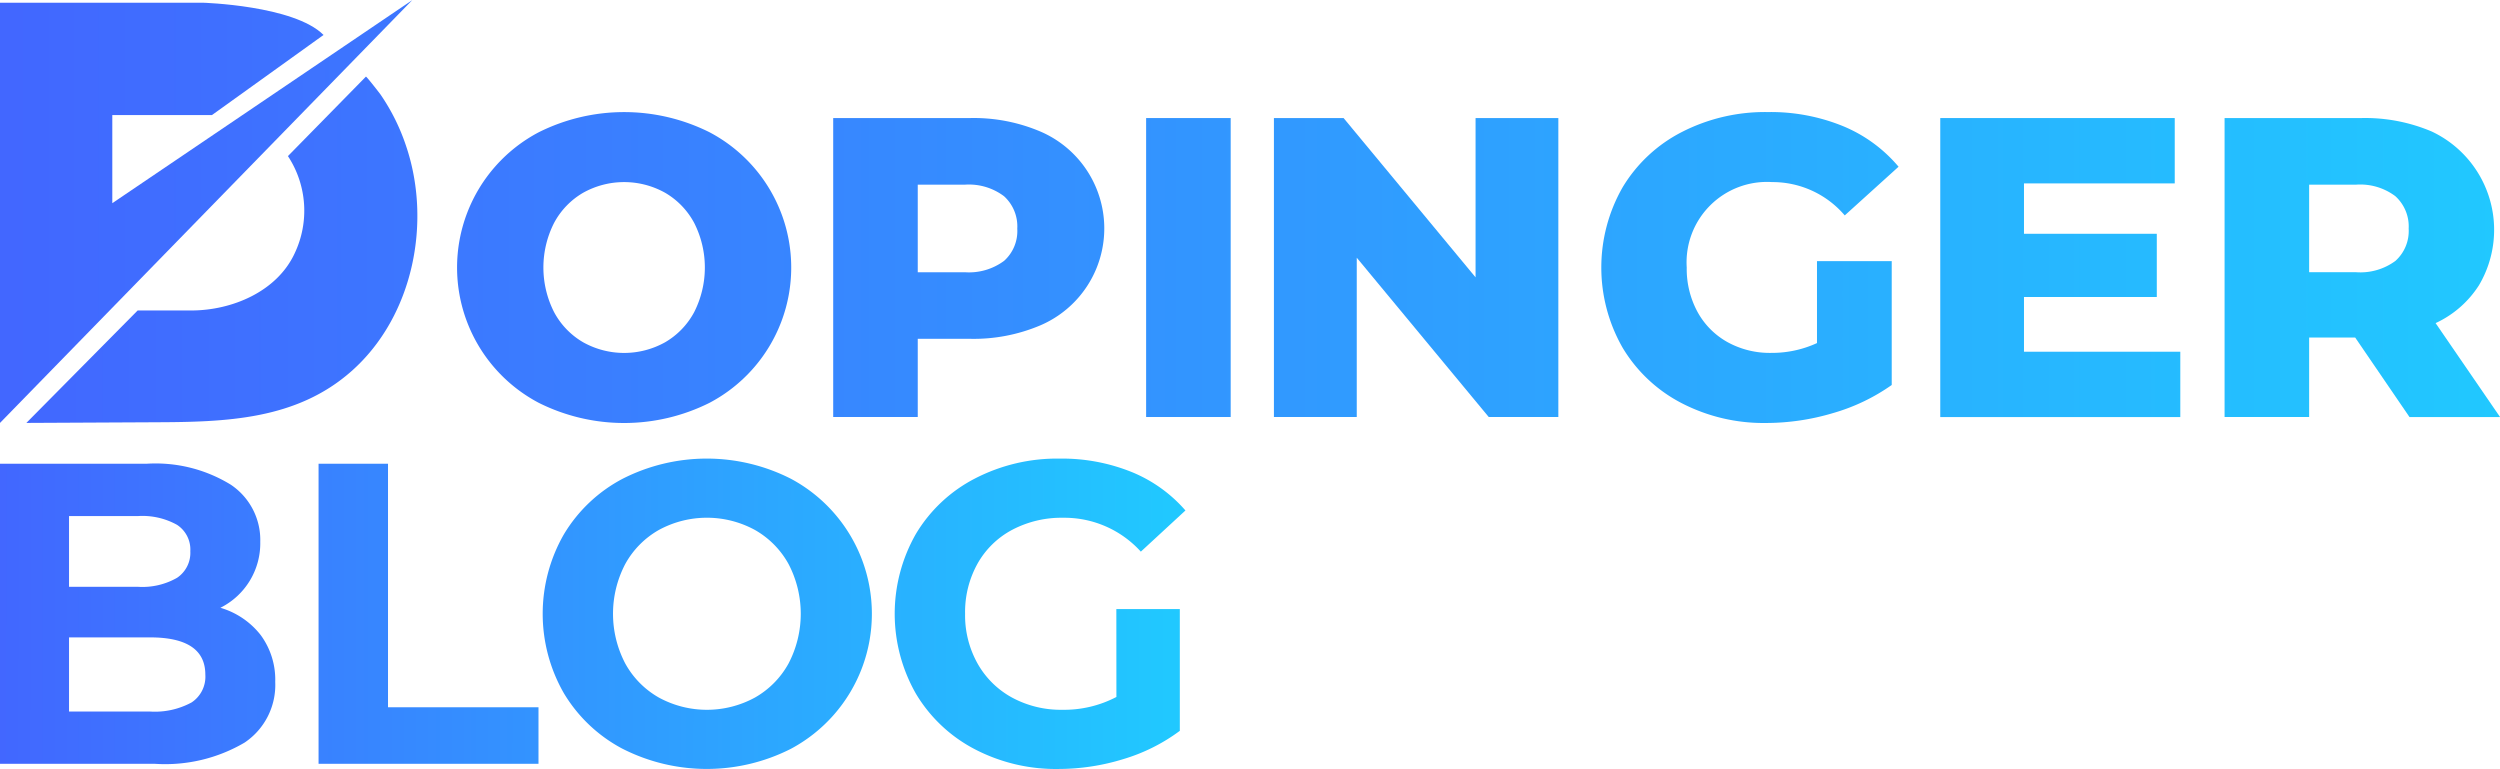
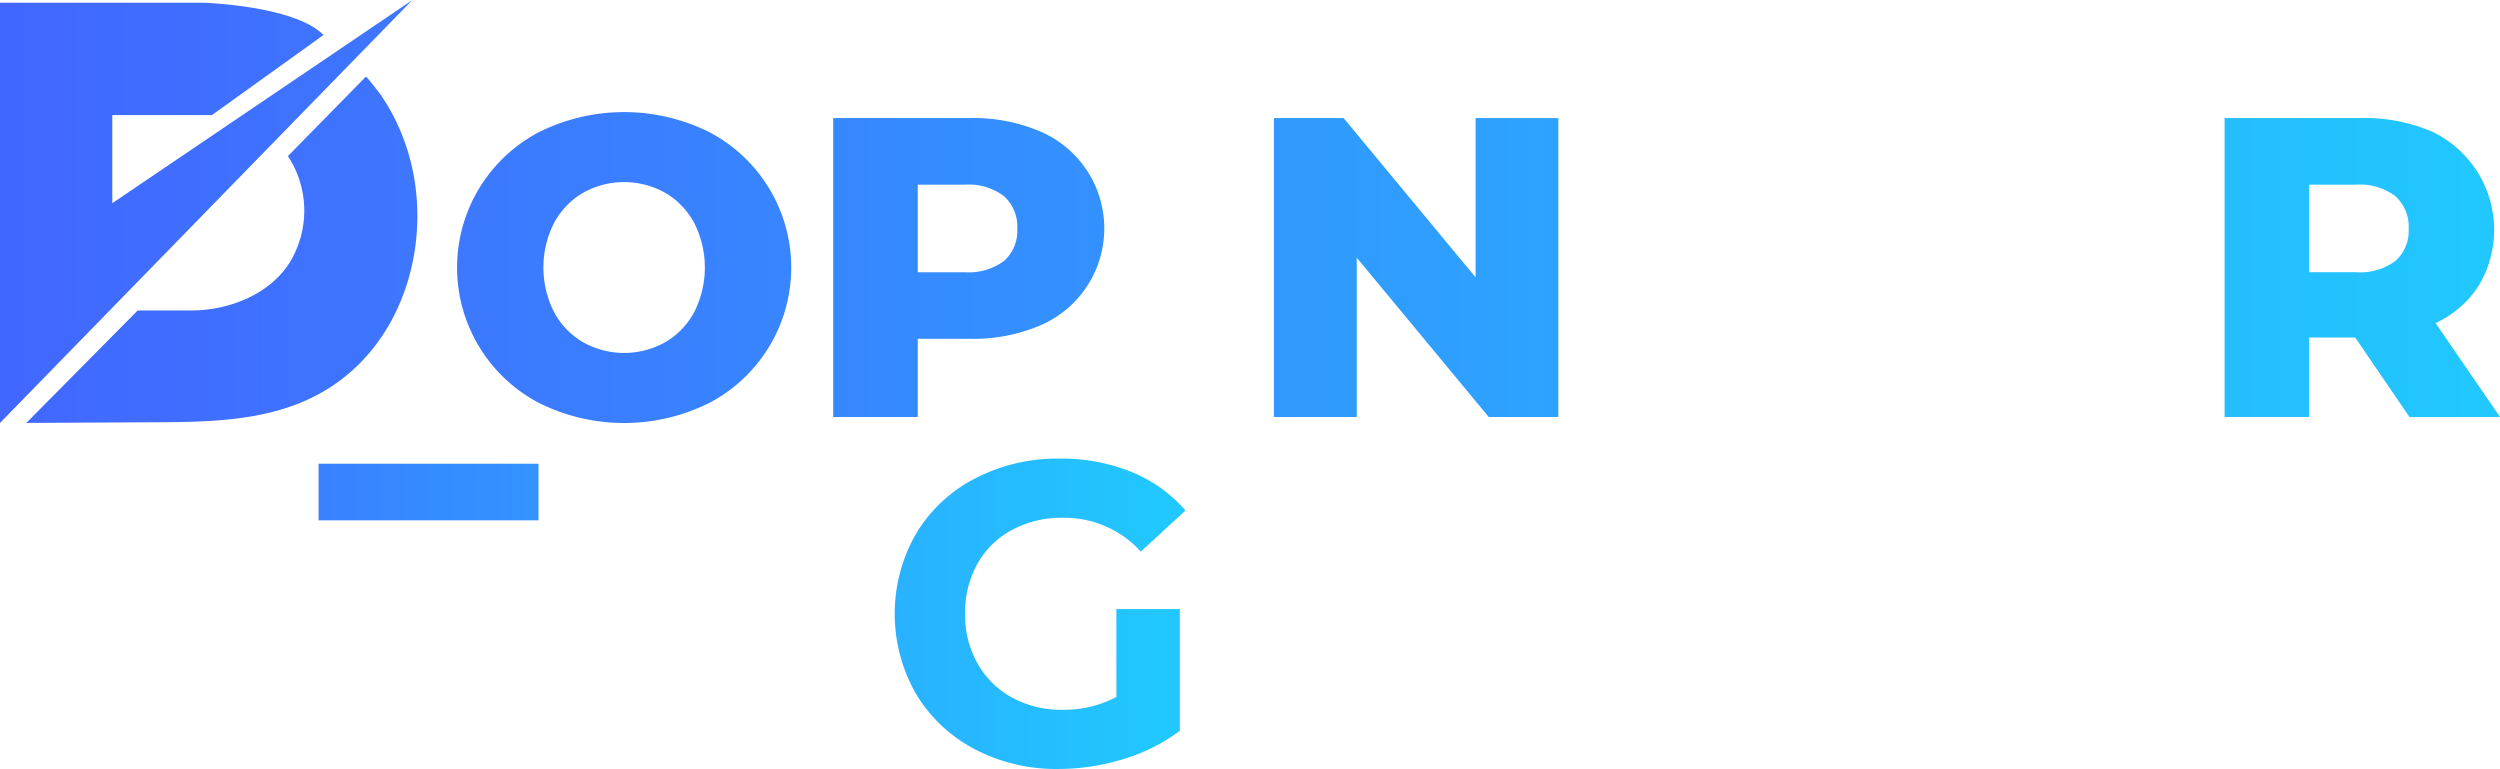
<svg xmlns="http://www.w3.org/2000/svg" xmlns:xlink="http://www.w3.org/1999/xlink" width="156.052" height="48" viewBox="0 0 156.052 48">
  <defs>
    <linearGradient id="linear-gradient" x1="-0.042" y1="0.5" x2="4.248" y2="0.505" gradientUnits="objectBoundingBox">
      <stop offset="0" stop-color="#4266ff" />
      <stop offset="1" stop-color="#21c8ff" />
    </linearGradient>
    <linearGradient id="linear-gradient-2" x1="-1.501" y1="0.498" x2="3.868" y2="0.503" xlink:href="#linear-gradient" />
    <linearGradient id="linear-gradient-3" x1="-1.688" y1="0.497" x2="1.908" y2="0.502" xlink:href="#linear-gradient" />
    <linearGradient id="linear-gradient-4" x1="-3.118" y1="0.496" x2="0.944" y2="0.5" xlink:href="#linear-gradient" />
    <linearGradient id="linear-gradient-5" x1="-0.107" y1="0.5" x2="6.3" y2="0.5" xlink:href="#linear-gradient" />
    <linearGradient id="linear-gradient-6" x1="-0.037" y1="0.5" x2="6.021" y2="0.5" xlink:href="#linear-gradient" />
    <linearGradient id="linear-gradient-7" x1="-1.428" y1="0.5" x2="6.136" y2="0.5" xlink:href="#linear-gradient" />
    <linearGradient id="linear-gradient-8" x1="-3.136" y1="0.5" x2="6.151" y2="0.5" xlink:href="#linear-gradient" />
    <linearGradient id="linear-gradient-9" x1="-13.45" y1="0.5" x2="15.65" y2="0.5" xlink:href="#linear-gradient" />
    <linearGradient id="linear-gradient-10" x1="-4.505" y1="0.5" x2="4.276" y2="0.5" xlink:href="#linear-gradient" />
    <linearGradient id="linear-gradient-11" x1="-5.431" y1="0.5" x2="3.006" y2="0.5" xlink:href="#linear-gradient" />
    <linearGradient id="linear-gradient-12" x1="-8.135" y1="0.5" x2="2.319" y2="0.5" xlink:href="#linear-gradient" />
    <linearGradient id="linear-gradient-13" x1="-8.131" y1="0.5" x2="0.992" y2="0.5" xlink:href="#linear-gradient" />
  </defs>
  <g id="Group_2734" data-name="Group 2734" transform="translate(-539.147 -238.631)">
    <g id="Group_2730" data-name="Group 2730" transform="translate(539.147 267.257)">
-       <path id="Path_1453" data-name="Path 1453" d="M555.417,272.039a4.692,4.692,0,0,1,.91,2.929,4.329,4.329,0,0,1-1.914,3.787,9.782,9.782,0,0,1-5.579,1.325h-9.687V261.348H548.3a8.96,8.96,0,0,1,5.259,1.312,4.149,4.149,0,0,1,1.834,3.559,4.5,4.5,0,0,1-2.489,4.12A4.958,4.958,0,0,1,555.417,272.039Zm-11.961-7.426v4.417h4.307a4.354,4.354,0,0,0,2.436-.562,1.878,1.878,0,0,0,.828-1.659,1.844,1.844,0,0,0-.828-1.646,4.438,4.438,0,0,0-2.436-.549Zm7.639,11.642a1.925,1.925,0,0,0,.869-1.741q0-2.326-3.452-2.327h-5.056v4.629h5.056A4.806,4.806,0,0,0,551.094,276.254Z" transform="translate(-539.147 -261.027)" fill="url(#linear-gradient)" />
-       <path id="Path_1454" data-name="Path 1454" d="M554.752,261.348h4.335v15.2h9.393v3.532H554.752Z" transform="translate(-534.867 -261.027)" fill="url(#linear-gradient-2)" />
-       <path id="Path_1455" data-name="Path 1455" d="M570.723,279.213a9.346,9.346,0,0,1-3.666-3.466,9.959,9.959,0,0,1,0-9.928,9.334,9.334,0,0,1,3.666-3.465,11.581,11.581,0,0,1,10.5,0,9.554,9.554,0,0,1,0,16.858,11.6,11.6,0,0,1-10.5,0Zm8.255-3.2a5.475,5.475,0,0,0,2.1-2.128,6.7,6.7,0,0,0,0-6.208,5.481,5.481,0,0,0-2.1-2.127,6.266,6.266,0,0,0-5.994,0,5.479,5.479,0,0,0-2.1,2.127,6.694,6.694,0,0,0,0,6.208,5.473,5.473,0,0,0,2.1,2.128,6.265,6.265,0,0,0,5.994,0Z" transform="translate(-531.856 -261.096)" fill="url(#linear-gradient-3)" />
+       <path id="Path_1454" data-name="Path 1454" d="M554.752,261.348h4.335h9.393v3.532H554.752Z" transform="translate(-534.867 -261.027)" fill="url(#linear-gradient-2)" />
      <path id="Path_1456" data-name="Path 1456" d="M596.81,270.489h3.962v7.6a11.316,11.316,0,0,1-3.532,1.767,13.768,13.768,0,0,1-4.042.614,10.94,10.94,0,0,1-5.244-1.244,9.256,9.256,0,0,1-3.653-3.452,10.059,10.059,0,0,1,0-9.981,9.211,9.211,0,0,1,3.68-3.452,11.156,11.156,0,0,1,5.3-1.245,11.605,11.605,0,0,1,4.47.831,8.884,8.884,0,0,1,3.372,2.407l-2.784,2.57a6.436,6.436,0,0,0-4.844-2.115,6.6,6.6,0,0,0-3.183.751,5.365,5.365,0,0,0-2.167,2.113,6.215,6.215,0,0,0-.776,3.131,6.148,6.148,0,0,0,.776,3.1,5.481,5.481,0,0,0,2.153,2.128,6.383,6.383,0,0,0,3.144.763,7.026,7.026,0,0,0,3.372-.8Z" transform="translate(-527.127 -261.096)" fill="url(#linear-gradient-4)" />
    </g>
    <g id="Group_2733" data-name="Group 2733" transform="translate(539.147 238.631)">
      <g id="Group_2732" data-name="Group 2732">
        <g id="Group_2731" data-name="Group 2731">
          <path id="Path_1457" data-name="Path 1457" d="M561.634,242.385c.029-.029.867,1.051.907,1.11a12.766,12.766,0,0,1,1.575,3.146c1.653,4.789.483,10.7-3.372,14.119-3.462,3.072-7.893,3.183-12.261,3.2l-8.044.041,6.947-7.019h3.346c2.528,0,5.344-1.171,6.454-3.567a6.2,6.2,0,0,0-.42-6.069Z" transform="translate(-538.793 -237.602)" fill="url(#linear-gradient-5)" />
          <path id="Path_1458" data-name="Path 1458" d="M539.147,238.8h12.646s5.7.162,7.55,2.013l-6.966,5h-6.22v5.5l18.724-12.675-25.734,26.392Z" transform="translate(-539.147 -238.631)" fill="url(#linear-gradient-6)" />
        </g>
      </g>
      <path id="Path_1459" data-name="Path 1459" d="M566.634,262.275a9.542,9.542,0,0,1,0-16.9,11.919,11.919,0,0,1,10.638,0,9.541,9.541,0,0,1,0,16.9,11.908,11.908,0,0,1-10.638,0Zm7.878-3.786a4.788,4.788,0,0,0,1.813-1.88,6.155,6.155,0,0,0,0-5.571,4.8,4.8,0,0,0-1.813-1.88,5.248,5.248,0,0,0-5.119,0,4.784,4.784,0,0,0-1.812,1.88,6.144,6.144,0,0,0,0,5.571,4.775,4.775,0,0,0,1.812,1.88,5.248,5.248,0,0,0,5.119,0Z" transform="translate(-532.994 -237.125)" fill="url(#linear-gradient-7)" />
      <path id="Path_1460" data-name="Path 1460" d="M592.892,245.254a6.581,6.581,0,0,1,0,12.1,10.654,10.654,0,0,1-4.4.84H585.24v4.879h-5.278V244.414h8.531A10.633,10.633,0,0,1,592.892,245.254Zm-2.267,8.078a2.5,2.5,0,0,0,.827-2.013,2.543,2.543,0,0,0-.827-2.026,3.643,3.643,0,0,0-2.452-.72H585.24v5.465h2.933A3.683,3.683,0,0,0,590.625,253.331Z" transform="translate(-527.953 -237.045)" fill="url(#linear-gradient-8)" />
-       <path id="Path_1461" data-name="Path 1461" d="M595.291,244.414h5.278v18.661h-5.278Z" transform="translate(-523.749 -237.045)" fill="url(#linear-gradient-9)" />
      <path id="Path_1462" data-name="Path 1462" d="M619.305,244.414v18.661H614.96l-8.238-9.944v9.944h-5.171V244.414H605.9l8.238,9.943v-9.943Z" transform="translate(-522.032 -237.045)" fill="url(#linear-gradient-10)" />
-       <path id="Path_1463" data-name="Path 1463" d="M631.052,253.424h4.665v7.732a12.146,12.146,0,0,1-3.679,1.758,14.634,14.634,0,0,1-4.159.614,11.129,11.129,0,0,1-5.278-1.24,9.241,9.241,0,0,1-3.679-3.453,10.088,10.088,0,0,1,0-10.023,9.186,9.186,0,0,1,3.706-3.452,11.388,11.388,0,0,1,5.358-1.24,11.942,11.942,0,0,1,4.692.879,9.038,9.038,0,0,1,3.466,2.533l-3.359,3.039a5.921,5.921,0,0,0-4.533-2.08,5.019,5.019,0,0,0-5.331,5.331,5.635,5.635,0,0,0,.666,2.76,4.786,4.786,0,0,0,1.867,1.892,5.462,5.462,0,0,0,2.746.679,6.734,6.734,0,0,0,2.852-.613Z" transform="translate(-517.634 -237.125)" fill="url(#linear-gradient-11)" />
-       <path id="Path_1464" data-name="Path 1464" d="M649.176,259v4.079H634.193V244.414h14.636v4.079h-9.41v3.145h8.29v3.946h-8.29V259Z" transform="translate(-513.08 -237.045)" fill="url(#linear-gradient-12)" />
      <path id="Path_1465" data-name="Path 1465" d="M656.275,258.116H653.4v4.959h-5.279V244.414h8.531a10.628,10.628,0,0,1,4.4.84,6.786,6.786,0,0,1,2.946,9.6,6.393,6.393,0,0,1-2.705,2.36l4.025,5.865h-5.653Zm2.507-8.824a3.644,3.644,0,0,0-2.453-.72H653.4v5.465h2.932a3.685,3.685,0,0,0,2.453-.706,2.506,2.506,0,0,0,.827-2.013A2.547,2.547,0,0,0,658.781,249.292Z" transform="translate(-509.261 -237.045)" fill="url(#linear-gradient-13)" />
    </g>
  </g>
</svg>